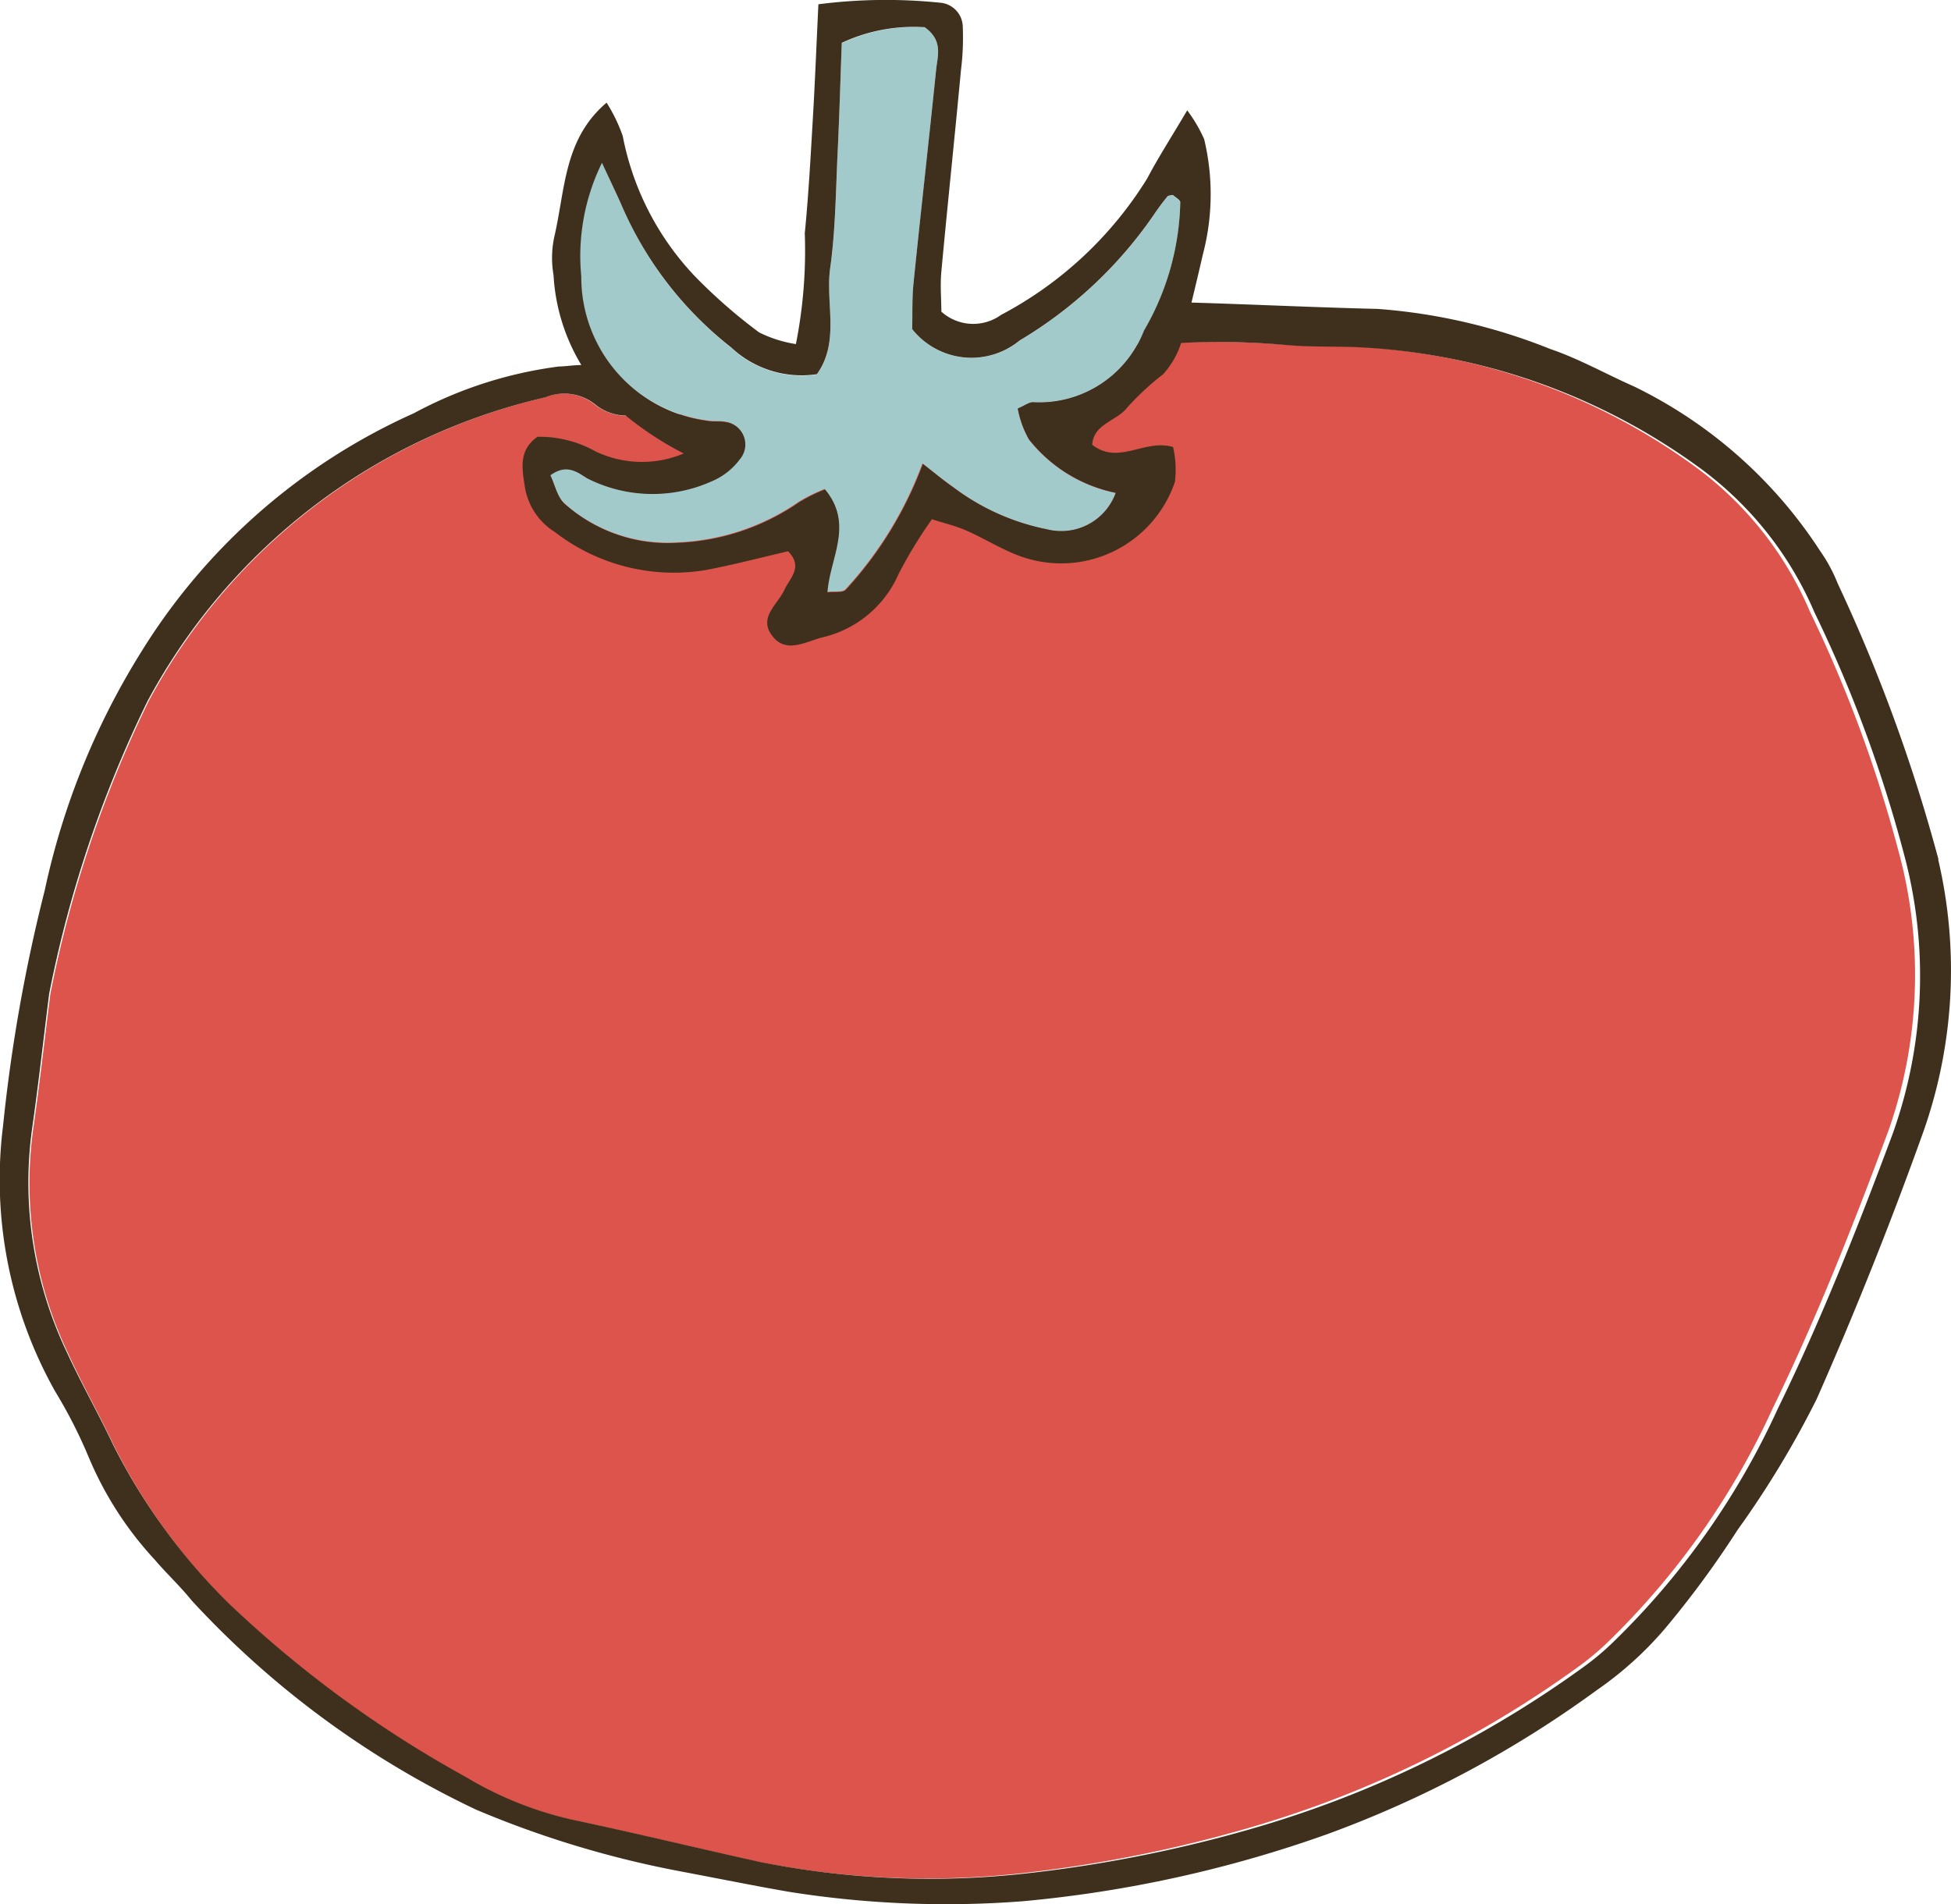
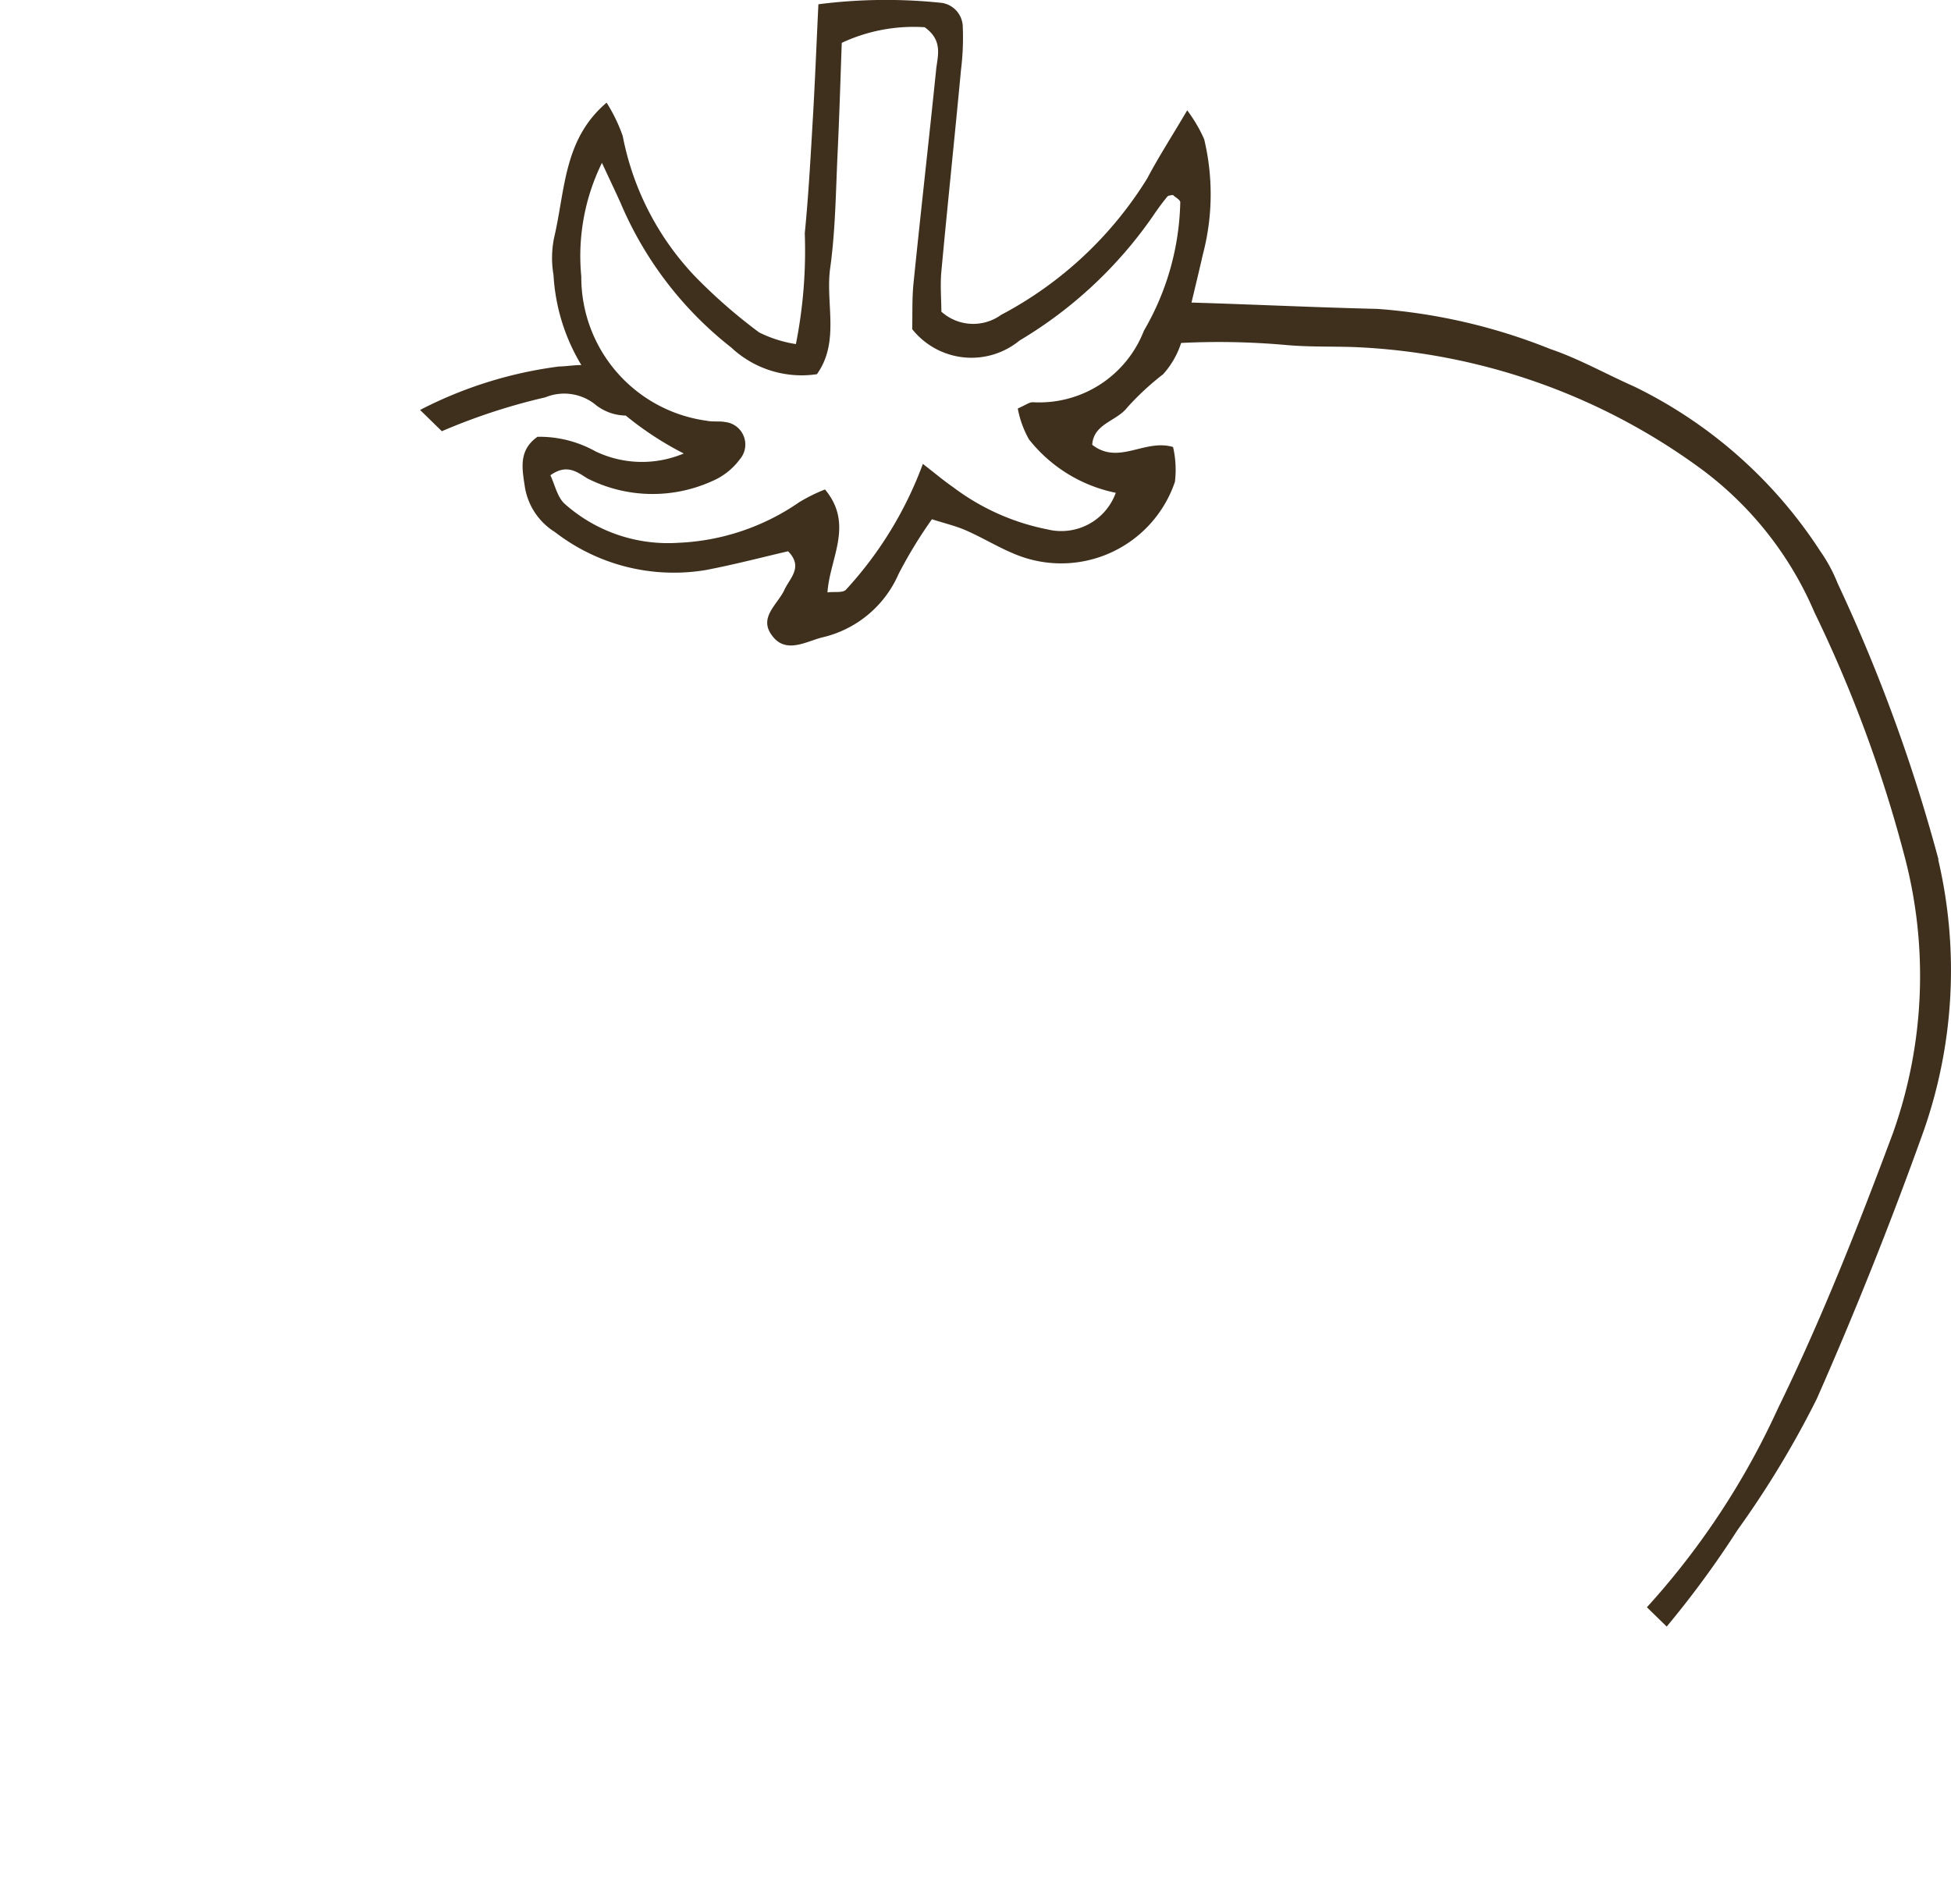
<svg xmlns="http://www.w3.org/2000/svg" width="29.227" height="28.526">
  <defs>
    <clipPath id="a">
-       <path fill="none" d="M0 0h29.227v28.526H0z" />
+       <path fill="none" d="M0 0h29.227v28.526z" />
    </clipPath>
  </defs>
  <g clip-path="url(#a)">
-     <path d="M.754 14.894a17.831 17.831 0 011.471-4.386 9.073 9.073 0 015.938-4.555.739.739 0 01.762.12.776.776 0 00.5.156c1.067-.037 2.137-.056 3.2-.166a13.2 13.2 0 001.873-.437 13.786 13.786 0 014.718-.466c.334.031.672.02 1.008.03a9.393 9.393 0 015.2 1.824 5.209 5.209 0 011.688 2.146 19.954 19.954 0 011.334 3.612 7.044 7.044 0 01-.154 4.162c-.524 1.406-1.074 2.808-1.731 4.155a11.574 11.574 0 01-2.471 3.509 3.986 3.986 0 01-.421.355 15.966 15.966 0 01-4.909 2.417 20.16 20.16 0 01-3.5.7 12.93 12.93 0 01-3.919-.18c-.895-.2-1.784-.414-2.68-.605a5.322 5.322 0 01-1.7-.662 16.963 16.963 0 01-3.538-2.6 9.015 9.015 0 01-1.716-2.363c-.221-.471-.48-.925-.694-1.4a5.906 5.906 0 01-.52-3.311c.1-.7.178-1.4.261-2.053" fill="#dc544b" />
-     <path d="M9.017 2.439c.135.29.209.445.279.6a5.447 5.447 0 001.658 2.172 1.541 1.541 0 001.284.4c.35-.492.122-1.068.2-1.6.079-.575.083-1.161.111-1.742.026-.548.042-1.1.061-1.622a2.537 2.537 0 011.242-.236c.28.2.193.431.172.633-.109 1.068-.231 2.135-.339 3.2-.024.24-.014.483-.02.689a1.134 1.134 0 001.608.171 6.424 6.424 0 002-1.866c.067-.1.14-.2.215-.29.014-.018.053-.017.081-.025.039.037.112.074.112.111a3.979 3.979 0 01-.545 1.923 1.682 1.682 0 01-1.666 1.071c-.053 0-.109.044-.223.094a1.476 1.476 0 00.167.463 2.217 2.217 0 001.3.8.868.868 0 01-1.029.547 3.443 3.443 0 01-1.412-.639c-.145-.1-.28-.215-.455-.35a5.684 5.684 0 01-1.156 1.889c-.053.045-.162.023-.273.036.035-.517.4-1.018-.037-1.542a2.466 2.466 0 00-.389.193 3.435 3.435 0 01-1.807.606 2.327 2.327 0 01-1.695-.576c-.119-.1-.154-.293-.223-.435.248-.18.407-.044.555.047a2.159 2.159 0 001.862.043 1 1 0 00.422-.331.338.338 0 00-.219-.556c-.09-.017-.185 0-.275-.019A2.171 2.171 0 018.702 4.14a3.164 3.164 0 01.309-1.7" fill="#a3caca" />
    <path d="M29.04 12.878a24.915 24.915 0 00-1.511-4.138 2.349 2.349 0 00-.262-.485 6.937 6.937 0 00-2.786-2.464c-.421-.186-.826-.416-1.259-.563a8.64 8.64 0 00-2.585-.6c-.919-.022-1.837-.066-2.755-.094h-.033c.06-.251.117-.486.17-.72a3.538 3.538 0 00.02-1.729 2.21 2.21 0 00-.254-.432c-.236.4-.43.7-.6 1.022a5.7 5.7 0 01-2.189 2.043.713.713 0 01-.894-.049c0-.183-.019-.394 0-.6.093-1.007.2-2.013.294-3.02a3.9 3.9 0 00.027-.64.369.369 0 00-.346-.369 7.919 7.919 0 00-1.817.024c-.029.6-.05 1.145-.082 1.693-.034.58-.065 1.16-.122 1.738a7.185 7.185 0 01-.133 1.66 1.871 1.871 0 01-.551-.175 7.962 7.962 0 01-.963-.842 4.2 4.2 0 01-1.08-2.1 2.421 2.421 0 00-.242-.5c-.646.55-.616 1.3-.787 2.027a1.508 1.508 0 00-.008.555 2.922 2.922 0 00.417 1.349c-.11 0-.228.02-.337.022a6.263 6.263 0 00-2.172.7 9.236 9.236 0 00-4.09 3.585A11.138 11.138 0 00.67 13.34a24.488 24.488 0 00-.624 3.525 6.475 6.475 0 00.781 3.982 7.309 7.309 0 01.5.98 5.226 5.226 0 00.989 1.538c.179.21.384.4.555.613a13.853 13.853 0 004.263 3.135 14.982 14.982 0 003.02.916c.713.135 1.194.233 1.678.316a15.011 15.011 0 003.482.14 18.593 18.593 0 004.567-1.005 16.3 16.3 0 004.042-2.16 5.3 5.3 0 001.02-.921 14.473 14.473 0 001.086-1.477 14.322 14.322 0 001.187-1.964 60.01 60.01 0 001.6-4.011 7.279 7.279 0 00.219-4.07M9.017 2.439c.135.29.209.445.279.6a5.448 5.448 0 001.658 2.167 1.542 1.542 0 001.284.4c.35-.492.122-1.068.2-1.6.079-.575.083-1.161.111-1.742.026-.548.042-1.1.061-1.622a2.541 2.541 0 011.242-.234c.28.2.193.431.172.634-.109 1.068-.231 2.135-.339 3.2-.024.24-.014.483-.02.689a1.134 1.134 0 001.608.171 6.429 6.429 0 002-1.867c.067-.1.14-.2.215-.29.014-.018.053-.017.081-.025.039.037.113.074.112.111a3.975 3.975 0 01-.545 1.924 1.681 1.681 0 01-1.666 1.071c-.052 0-.109.044-.223.094a1.478 1.478 0 00.168.463 2.219 2.219 0 001.3.8.868.868 0 01-1.029.547 3.443 3.443 0 01-1.406-.63c-.145-.1-.28-.215-.455-.35a5.681 5.681 0 01-1.156 1.889c-.053.045-.162.023-.273.036.035-.517.4-1.018-.037-1.542a2.465 2.465 0 00-.389.193 3.435 3.435 0 01-1.807.606 2.326 2.326 0 01-1.695-.576c-.119-.1-.154-.293-.223-.435.248-.18.407-.044.555.047a2.162 2.162 0 001.862.043 1.009 1.009 0 00.422-.331.339.339 0 00-.219-.557c-.09-.017-.185 0-.275-.019a2.171 2.171 0 01-1.882-2.163 3.165 3.165 0 01.309-1.7m19.35 14.509c-.524 1.406-1.076 2.808-1.734 4.154a11.556 11.556 0 01-2.477 3.508 3.957 3.957 0 01-.422.354 16.006 16.006 0 01-4.923 2.415 20.242 20.242 0 01-3.507.694 13 13 0 01-3.931-.182c-.9-.2-1.79-.415-2.688-.607a5.369 5.369 0 01-1.706-.663 17.047 17.047 0 01-3.55-2.6A9.049 9.049 0 011.7 21.656c-.222-.471-.482-.925-.7-1.4a5.894 5.894 0 01-.524-3.311c.1-.7.178-1.4.26-2.053a17.772 17.772 0 011.473-4.386 9.079 9.079 0 015.96-4.553.744.744 0 01.764.12.746.746 0 00.441.153 4.839 4.839 0 00.869.568 1.612 1.612 0 01-1.321-.031 1.719 1.719 0 00-.87-.219c-.294.206-.227.492-.188.759a.981.981 0 00.45.669 2.913 2.913 0 002.255.569c.418-.079.831-.188 1.237-.282.233.239.025.4-.057.582-.1.212-.372.4-.2.657.2.306.5.126.754.055a1.653 1.653 0 001.158-.953 6.837 6.837 0 01.5-.821c.187.061.358.1.516.17.252.111.489.258.744.36a1.8 1.8 0 002.38-1.09 1.509 1.509 0 00-.028-.522c-.427-.126-.813.276-1.211-.033.019-.317.367-.354.523-.557a4.062 4.062 0 01.539-.5 1.283 1.283 0 00.27-.469 11.329 11.329 0 011.562.03c.335.031.674.021 1.011.031a9.447 9.447 0 015.218 1.827 5.22 5.22 0 011.695 2.145 19.909 19.909 0 011.34 3.615 7.025 7.025 0 01-.153 4.162" fill="#3e301d" />
  </g>
</svg>